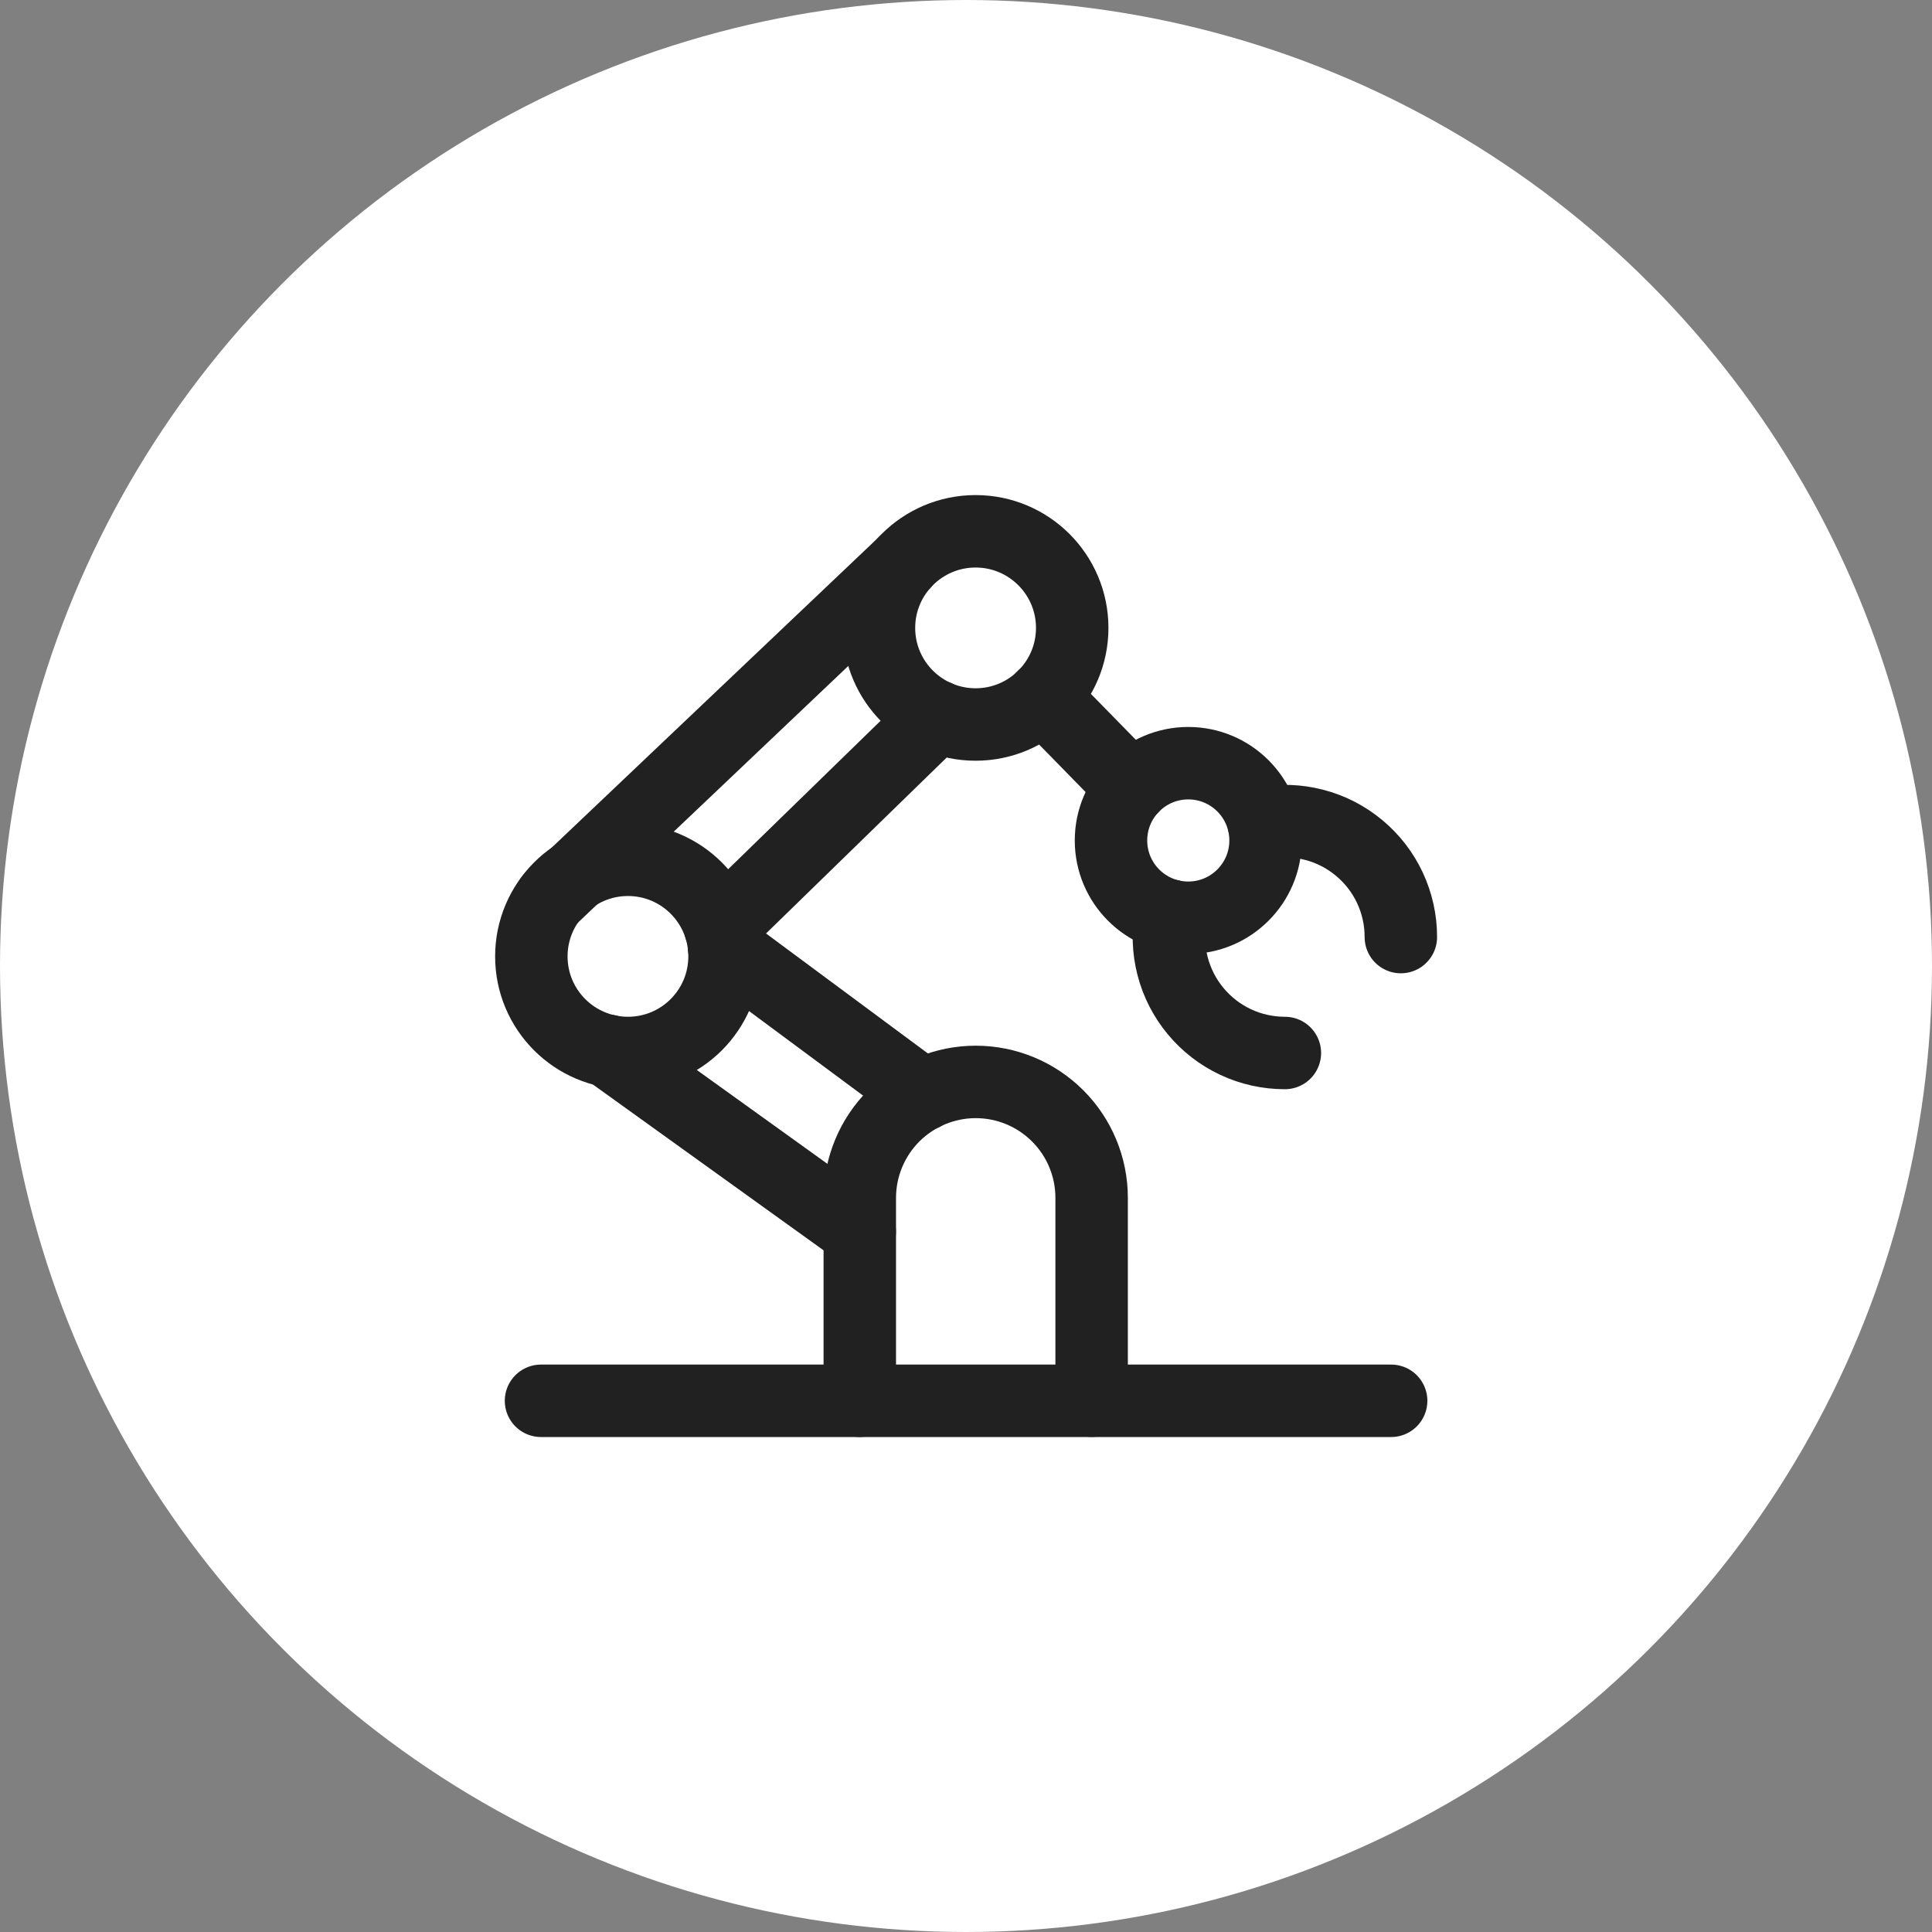
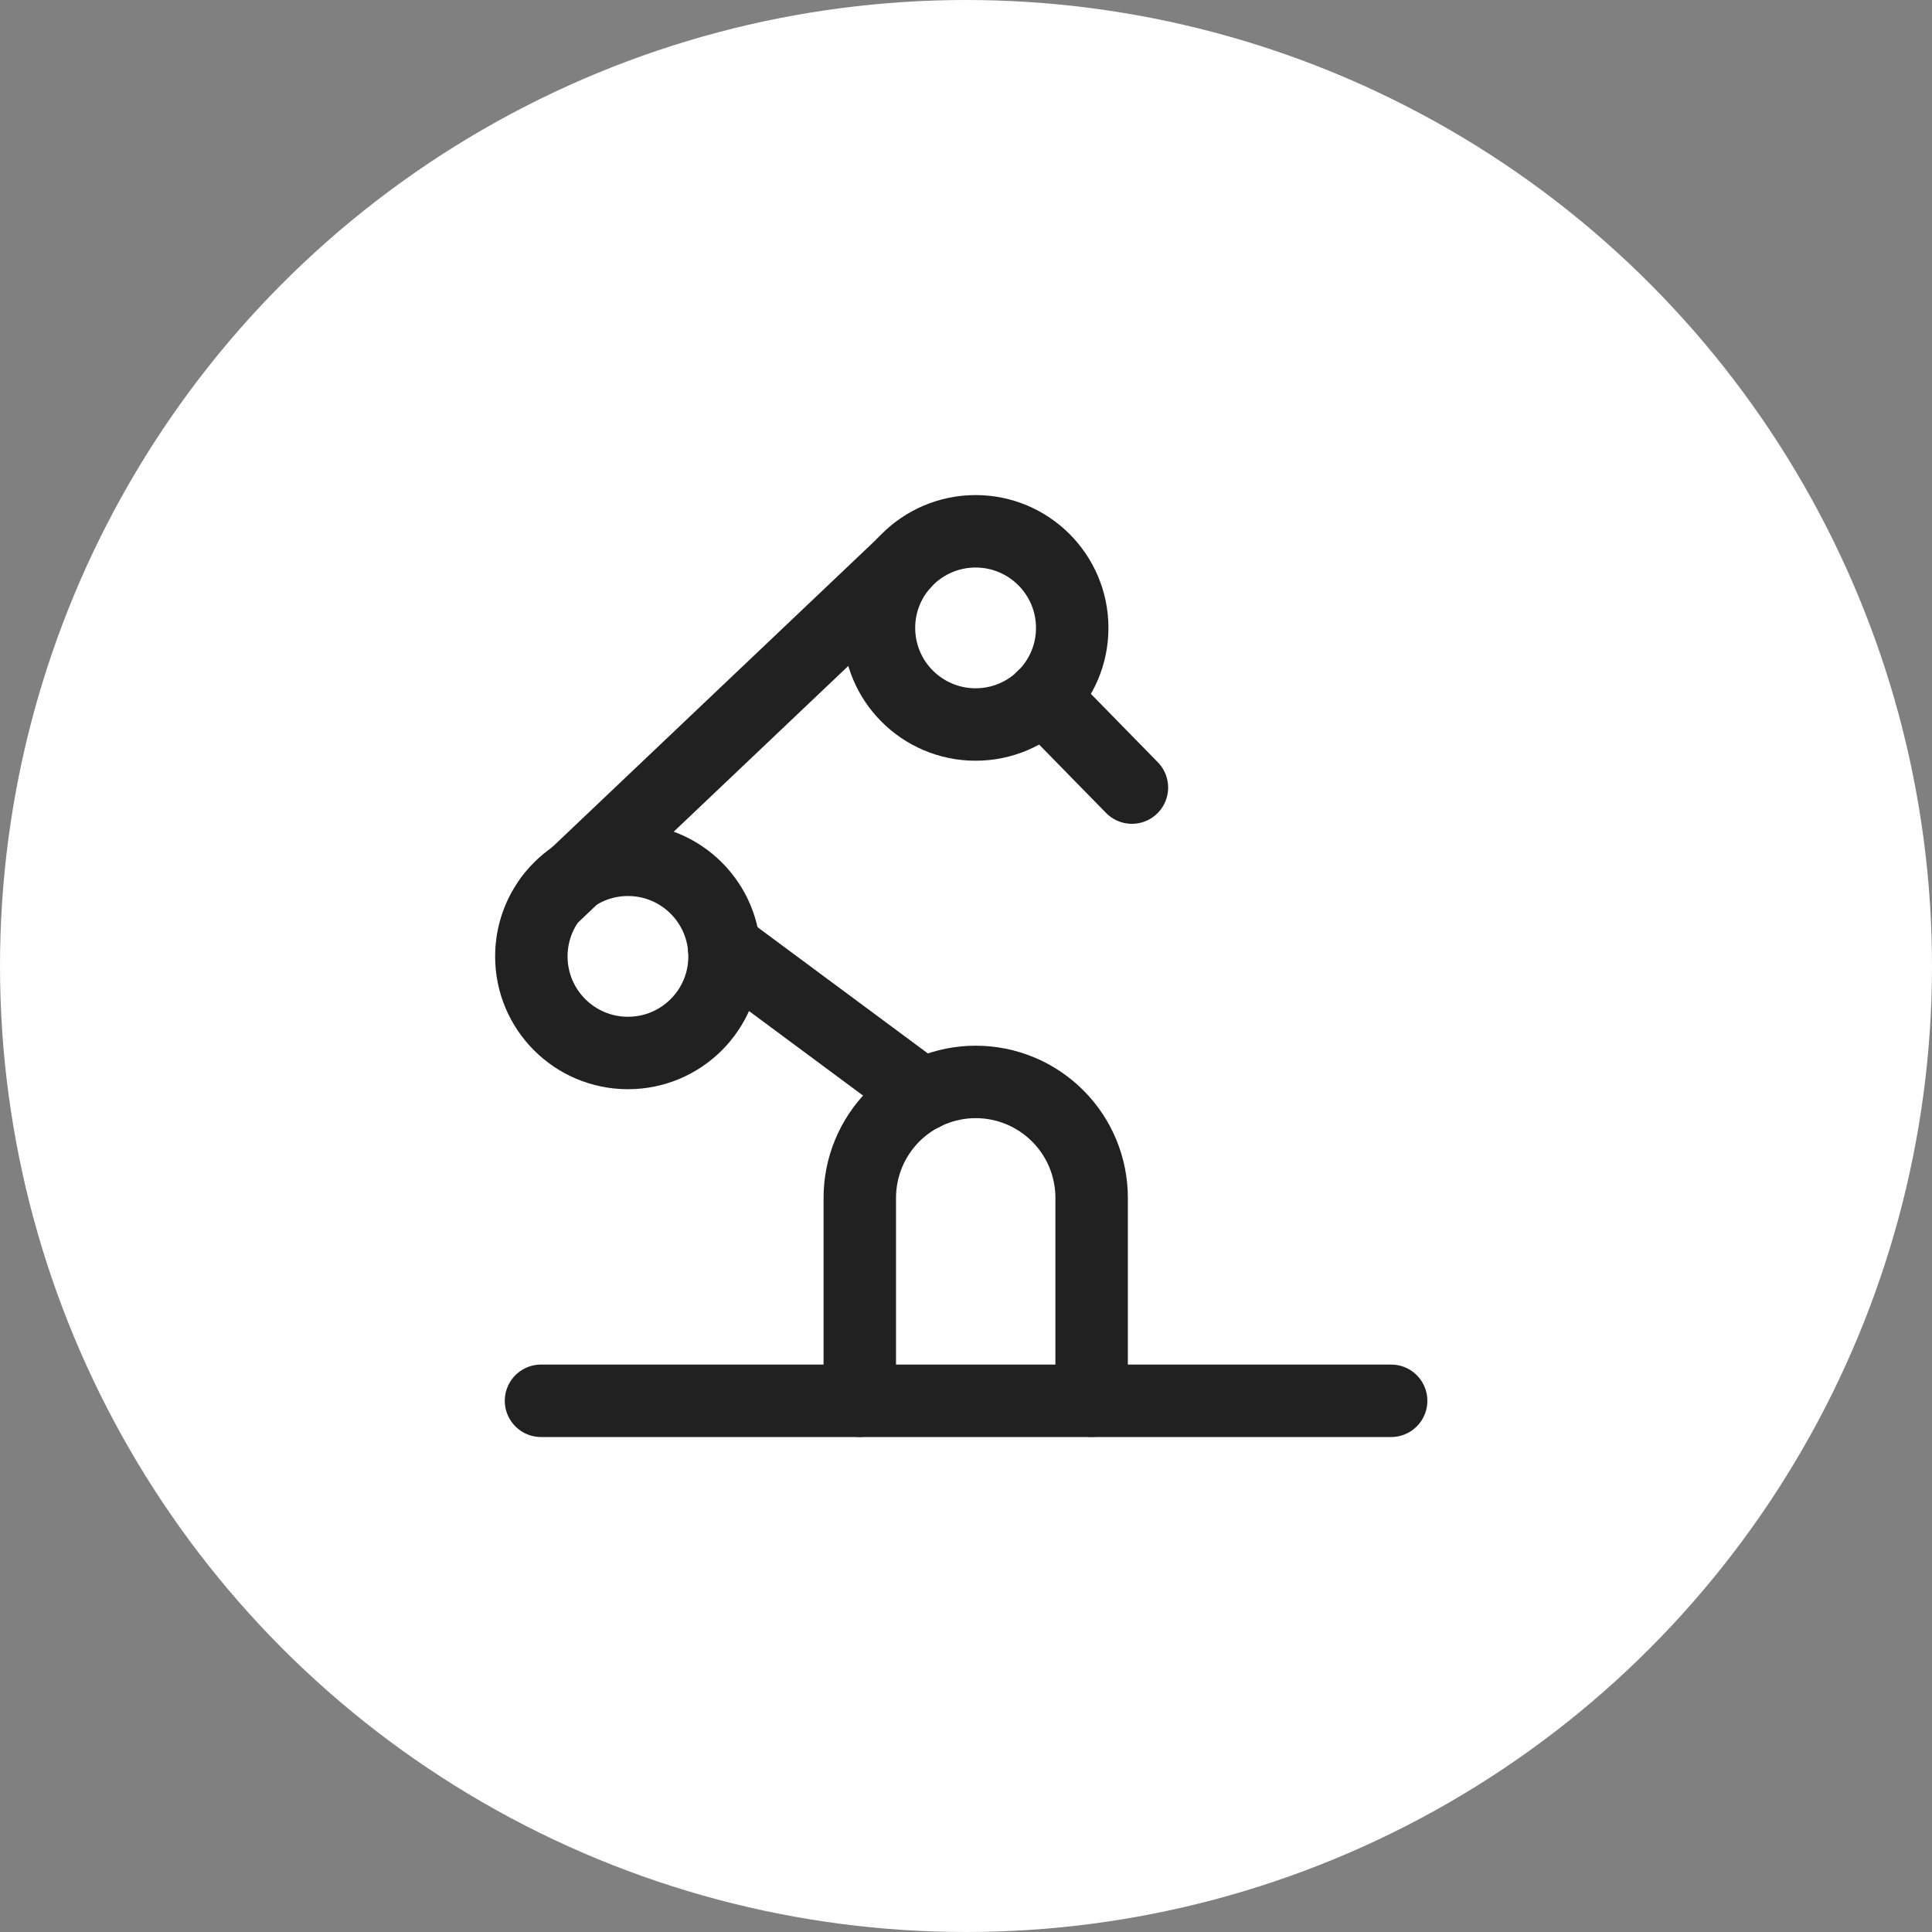
<svg xmlns="http://www.w3.org/2000/svg" width="40" height="40" viewBox="0 0 40 40" fill="none">
  <rect x="0" y="0" width="40" height="40" fill="#808080" stroke="none" />
  <circle cx="20" cy="20" r="20" fill="white" />
-   <path d="M17.8 25.501L12.59 21.756" stroke="#212121" stroke-width="1.5" stroke-linecap="round" stroke-linejoin="round" />
  <path d="M14.992 19.617L19.107 22.667" stroke="#212121" stroke-width="1.5" stroke-linecap="round" stroke-linejoin="round" />
  <path d="M13.001 21.801C14.106 21.801 15.001 20.906 15.001 19.801C15.001 18.697 14.106 17.801 13.001 17.801C11.896 17.801 11.001 18.697 11.001 19.801C11.001 20.906 11.896 21.801 13.001 21.801Z" stroke="#212121" stroke-width="1.5" stroke-linecap="round" stroke-linejoin="round" />
-   <path d="M14.911 19.204L19.4 14.832" stroke="#212121" stroke-width="1.5" stroke-linecap="round" stroke-linejoin="round" />
  <path d="M18.713 11.662L11.405 18.6" stroke="#212121" stroke-width="1.5" stroke-linecap="round" stroke-linejoin="round" />
  <path d="M20.199 15C21.303 15 22.199 14.105 22.199 13C22.199 11.896 21.303 11 20.199 11C19.094 11 18.198 11.896 18.198 13C18.198 14.105 19.094 15 20.199 15Z" stroke="#212121" stroke-width="1.5" stroke-linecap="round" stroke-linejoin="round" />
  <path d="M23.435 16.306L21.595 14.426" stroke="#212121" stroke-width="1.5" stroke-linecap="round" stroke-linejoin="round" />
-   <path d="M24.602 19.001C25.485 19.001 26.202 18.285 26.202 17.401C26.202 16.517 25.485 15.801 24.602 15.801C23.718 15.801 23.002 16.517 23.002 17.401C23.002 18.285 23.718 19.001 24.602 19.001Z" stroke="#212121" stroke-width="1.5" stroke-linecap="round" stroke-linejoin="round" />
-   <path d="M26.163 17.04C26.509 16.976 26.866 16.988 27.207 17.077C27.549 17.165 27.866 17.328 28.137 17.554C28.409 17.779 28.627 18.061 28.777 18.381C28.926 18.7 29.004 19.049 29.003 19.401" stroke="#212121" stroke-width="1.5" stroke-linecap="round" stroke-linejoin="round" />
-   <path d="M26.602 21.801C26.249 21.801 25.901 21.724 25.581 21.574C25.262 21.424 24.98 21.206 24.755 20.935C24.529 20.663 24.366 20.346 24.278 20.005C24.189 19.663 24.177 19.307 24.241 18.96" stroke="#212121" stroke-width="1.5" stroke-linecap="round" stroke-linejoin="round" />
  <path d="M11.201 29.002H28.802" stroke="#212121" stroke-width="1.5" stroke-linecap="round" stroke-linejoin="round" />
  <path d="M17.801 29.001V24.8C17.801 24.164 18.054 23.553 18.504 23.103C18.954 22.653 19.565 22.4 20.201 22.4C20.838 22.4 21.448 22.653 21.898 23.103C22.349 23.553 22.601 24.164 22.601 24.8V29" stroke="#212121" stroke-width="1.5" stroke-linecap="round" stroke-linejoin="round" />
</svg>